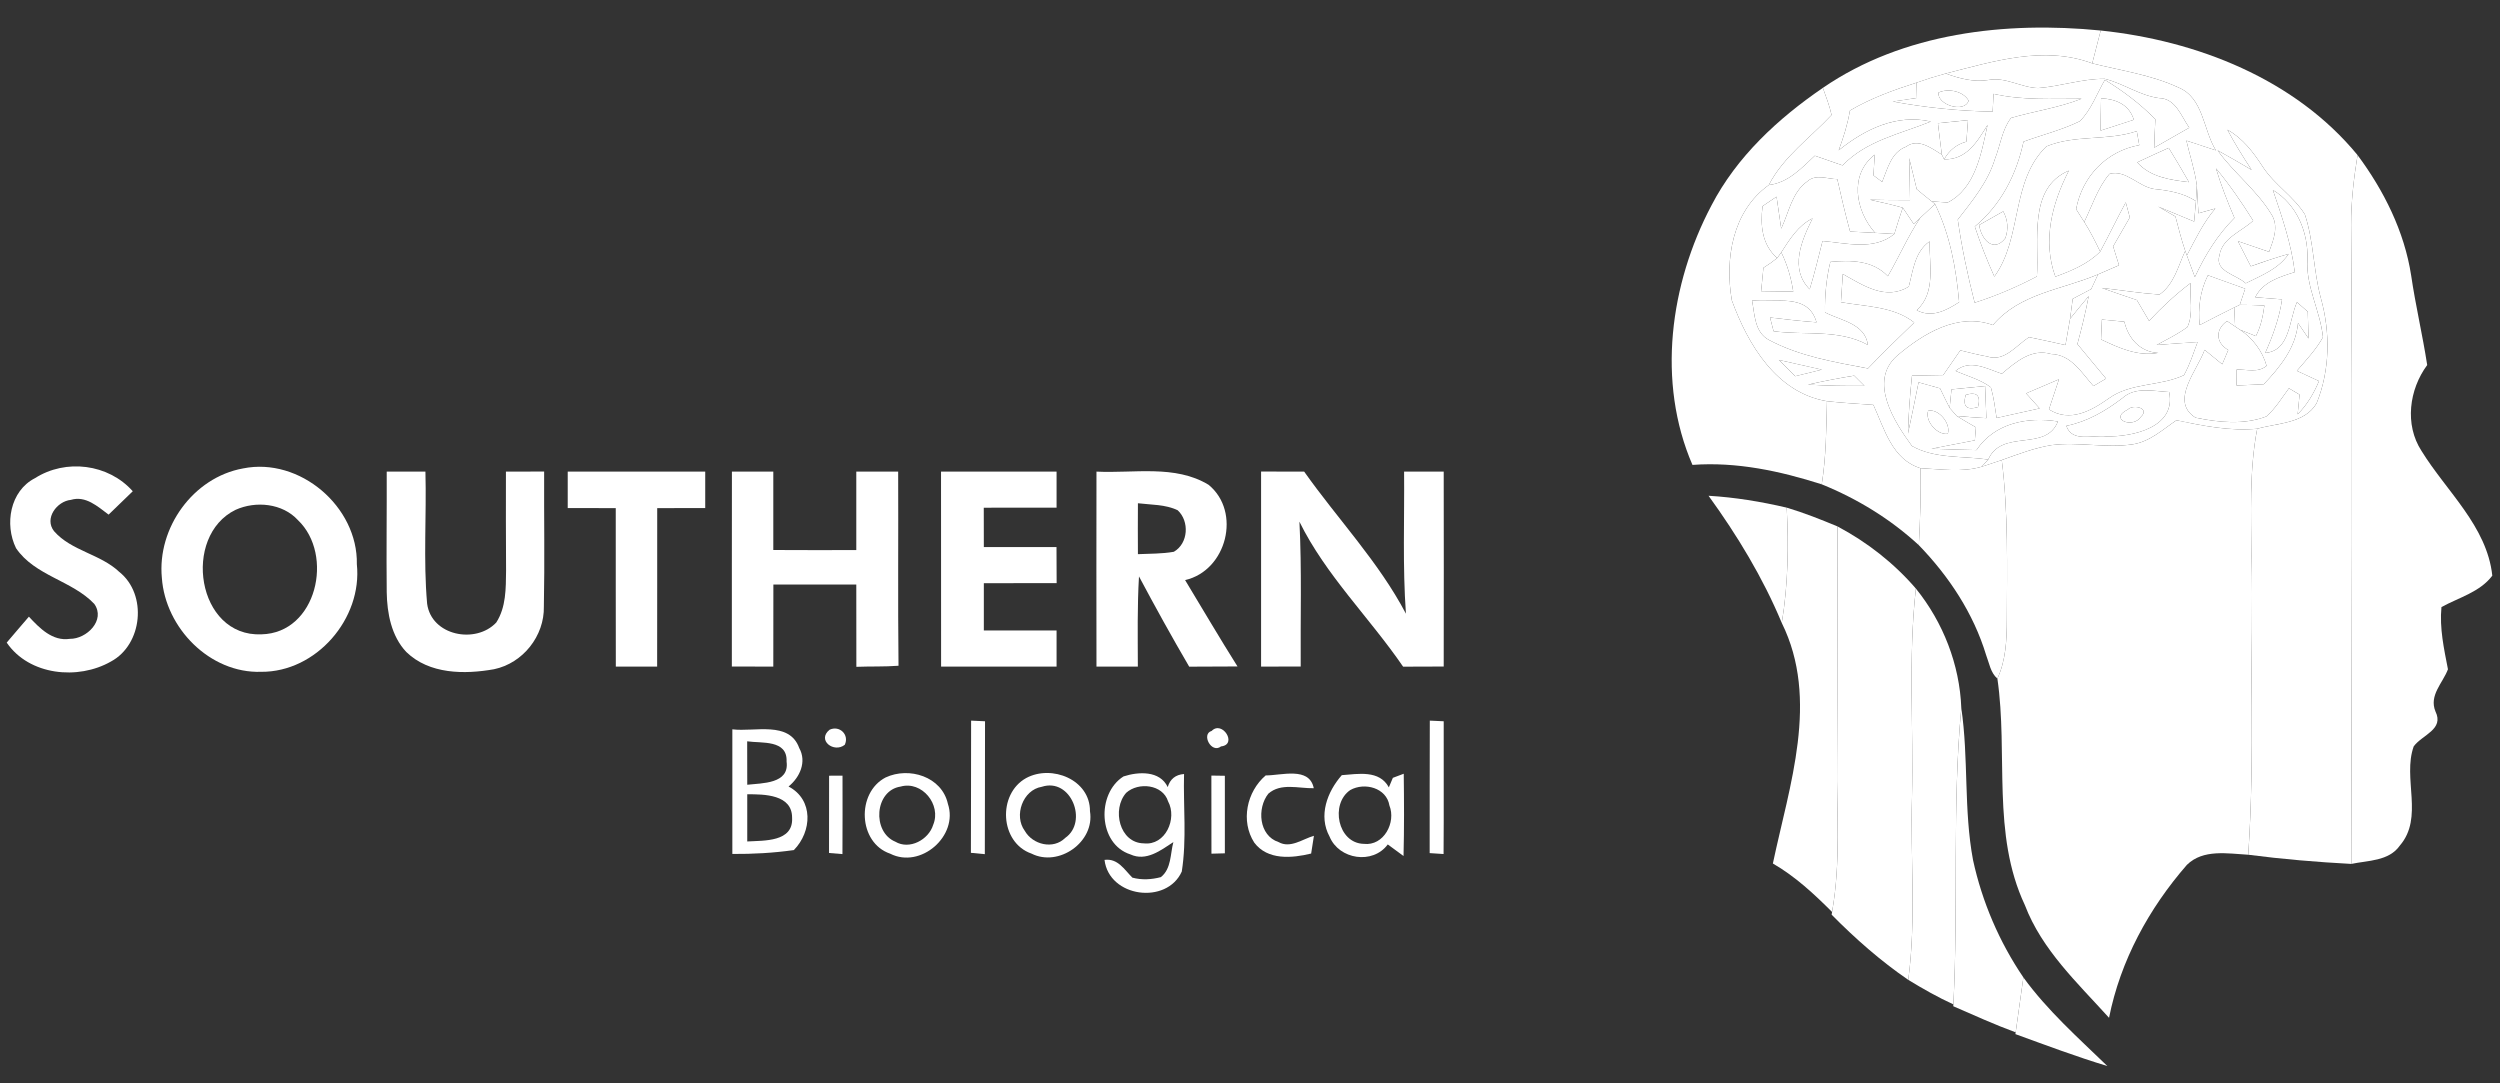
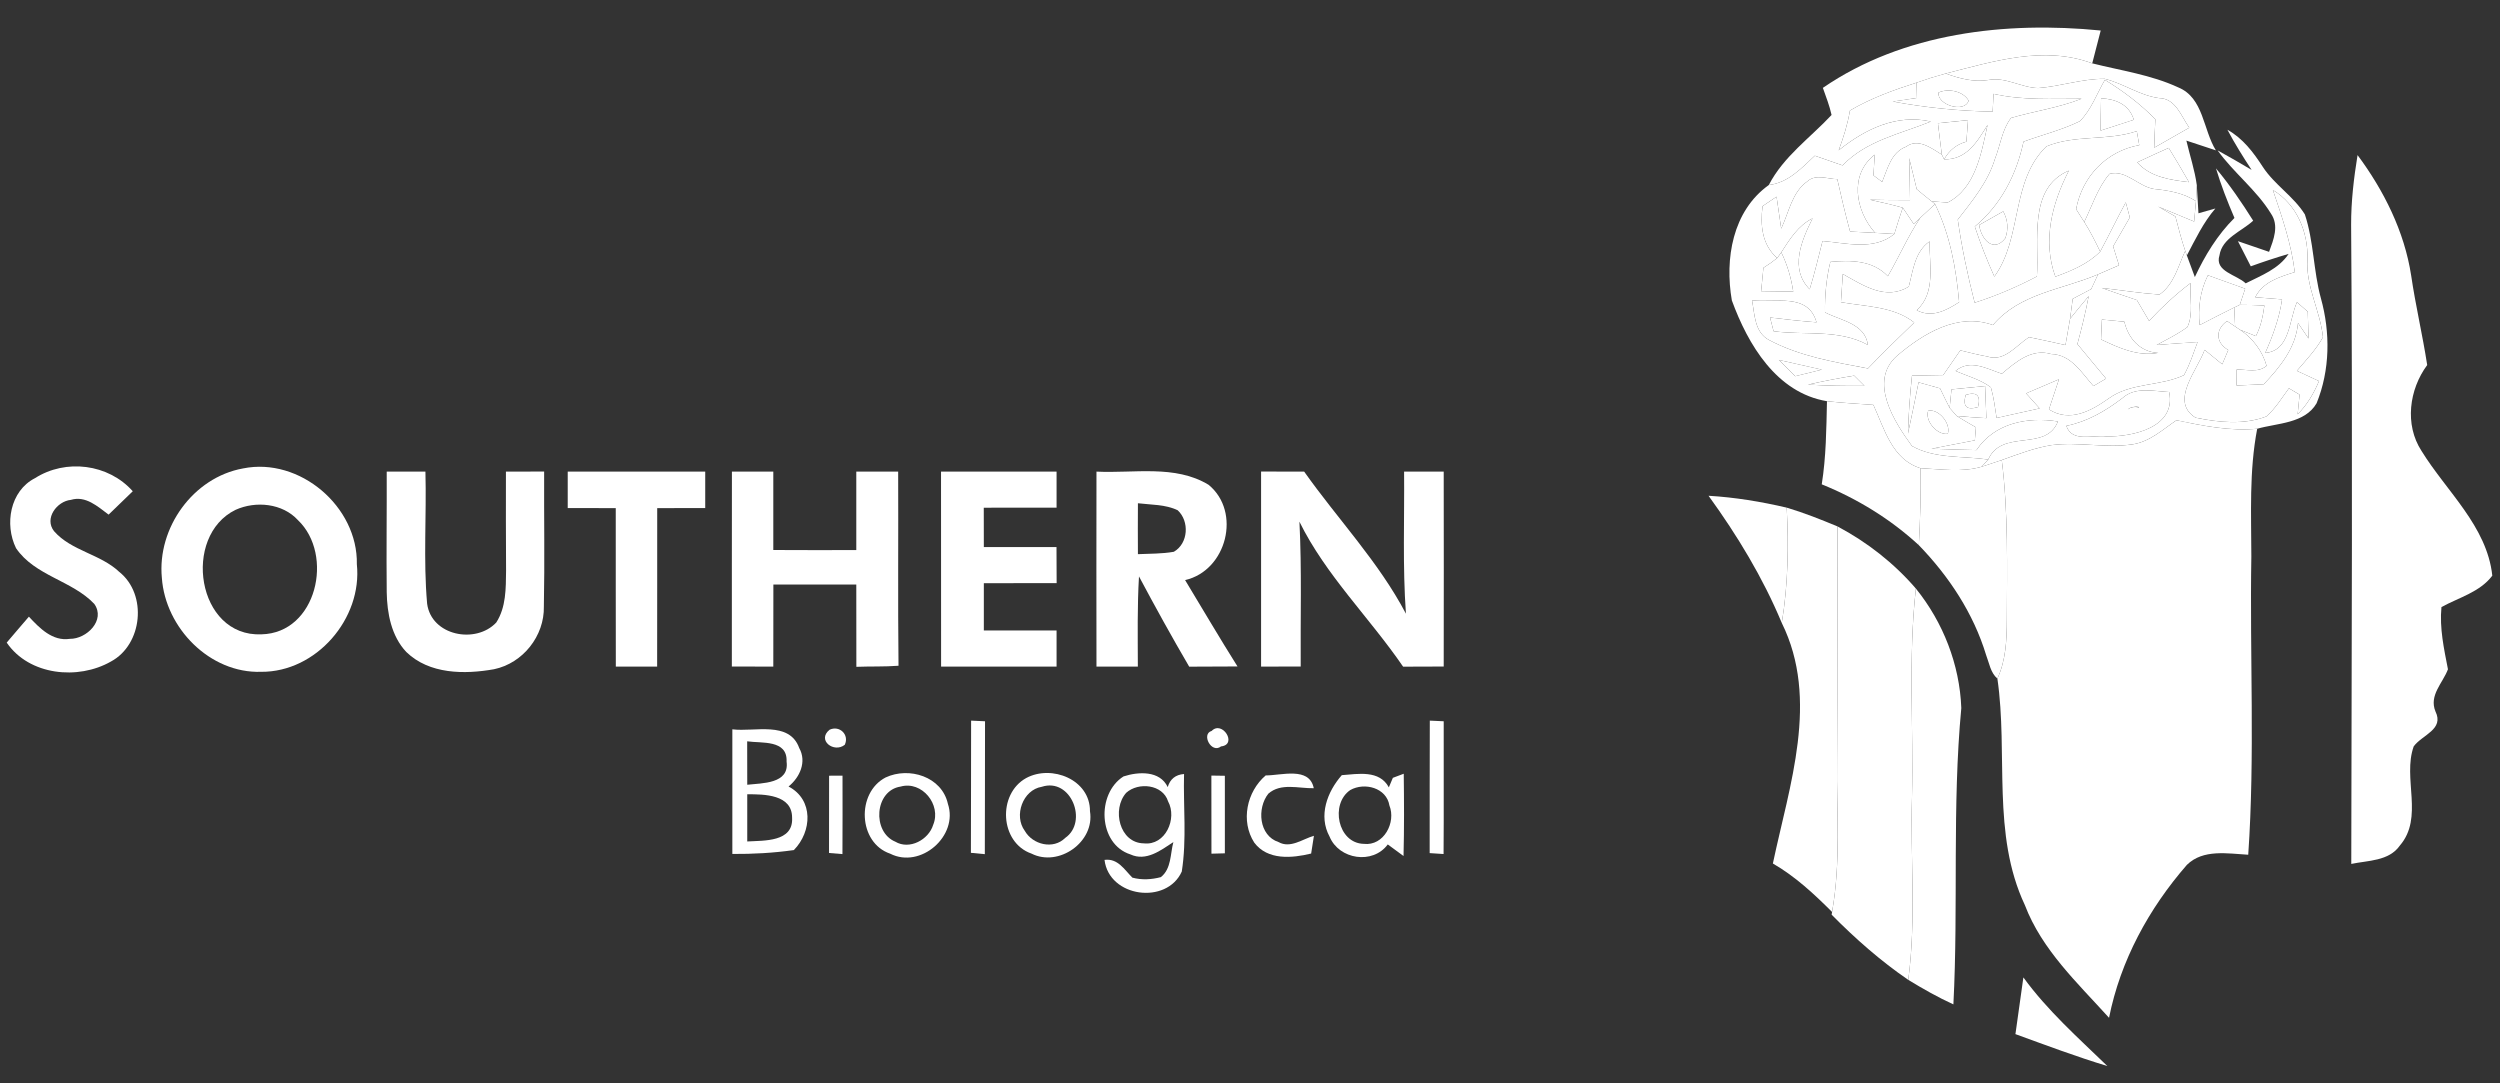
<svg xmlns="http://www.w3.org/2000/svg" width="180" height="78" viewBox="0 0 180 78" fill="none">
  <rect x="0" y="0" width="180" height="78" fill="#333333" stroke="none" />
  <path d="M131.247 6.326C137.034 2.355 144.417 1.521 151.251 2.197C151.042 2.985 150.839 3.773 150.641 4.561C147.147 3.26 143.522 4.424 140.09 5.294C139.383 5.487 138.686 5.705 137.995 5.95C136.342 6.478 134.7 7.073 133.195 7.958C133.032 8.944 132.732 9.89 132.386 10.821C134.268 9.311 136.541 8.187 139.022 8.751C136.82 9.641 134.369 10.124 132.666 11.909C132 11.68 131.334 11.446 130.668 11.212C129.707 12.112 128.741 13.16 127.353 13.322C128.42 11.258 130.332 9.931 131.873 8.278C131.725 7.607 131.471 6.967 131.247 6.326Z" fill="white" />
-   <path d="M151.251 2.197C158.166 2.924 165.229 5.675 169.744 11.166C169.475 12.829 169.276 14.502 169.281 16.185C169.398 31.526 169.312 46.867 169.292 62.202C166.815 62.07 164.339 61.861 161.873 61.541C162.366 54.397 161.975 47.227 162.097 40.073C162.092 37.002 161.934 33.906 162.519 30.87C163.968 30.458 165.946 30.499 166.795 29.034C167.766 26.65 167.792 23.945 167.105 21.478C166.561 19.495 166.597 17.39 165.951 15.438C165.137 14.131 163.759 13.302 162.92 12.011C162.244 10.968 161.486 9.961 160.373 9.341C160.902 10.338 161.497 11.294 162.117 12.234C161.308 11.746 160.485 11.284 159.666 10.826C160.825 12.443 162.463 13.673 163.505 15.372C164.11 16.251 163.698 17.248 163.373 18.133C162.625 17.878 161.878 17.619 161.131 17.365C161.436 17.97 161.746 18.57 162.056 19.175C162.956 18.85 163.861 18.55 164.781 18.28C164.059 19.373 162.803 19.836 161.69 20.4C161.039 19.775 159.427 19.551 159.803 18.382C159.992 17.136 161.395 16.663 162.229 15.89C161.41 14.584 160.536 13.307 159.549 12.122C159.915 13.338 160.378 14.522 160.881 15.692C159.656 16.912 158.756 18.392 158.029 19.948C157.881 19.561 157.597 18.784 157.454 18.392C158.069 17.227 158.639 16.017 159.508 15.011C159.203 15.097 158.593 15.27 158.288 15.356C158.258 14.853 158.202 13.841 158.171 13.338C158.024 12.245 157.668 11.197 157.419 10.124C158.125 10.353 158.837 10.587 159.544 10.826C158.619 9.346 158.664 7.043 156.839 6.295C154.881 5.385 152.715 5.085 150.641 4.561C150.839 3.773 151.042 2.985 151.251 2.197Z" fill="white" />
  <path d="M140.09 5.294C143.522 4.424 147.147 3.26 150.641 4.561C152.715 5.085 154.881 5.385 156.839 6.295C158.664 7.043 158.619 9.346 159.544 10.826C158.837 10.587 158.125 10.353 157.419 10.124C157.668 11.197 158.024 12.245 158.171 13.338C158.156 13.622 158.125 14.197 158.11 14.482C157.205 13.892 156.147 13.714 155.095 13.607C153.971 13.439 153.051 12.194 151.886 12.519C151.032 13.521 150.636 14.812 150.066 15.982C149.919 15.753 149.629 15.29 149.481 15.061C149.914 12.707 151.663 10.877 154.027 10.45C153.966 10.114 153.905 9.778 153.849 9.443C151.734 10.16 149.395 9.682 147.341 10.541C144.758 13.038 145.627 17.111 143.593 19.917C143.064 18.738 142.592 17.538 142.185 16.312C144.066 14.756 145.19 12.565 145.693 10.2C147.041 9.707 148.454 9.361 149.751 8.726C150.569 7.902 150.971 6.748 151.551 5.751C152.868 6.55 154.103 7.485 155.186 8.589C155.151 9.27 155.12 9.951 155.105 10.633C155.944 10.149 156.788 9.666 157.627 9.194C157.037 8.36 156.656 7.083 155.451 7.063C154.047 6.875 152.883 6.005 151.536 5.675C149.914 5.665 148.358 6.219 146.746 6.341C145.515 6.311 144.386 5.507 143.125 5.766C142.083 5.924 141.061 5.644 140.09 5.294ZM151.276 7.078C151.266 7.856 151.241 8.629 151.241 9.402C152.034 9.143 152.837 8.878 153.636 8.624C153.3 7.521 152.334 7.129 151.276 7.078ZM153.88 11.69C154.825 12.758 156.264 12.956 157.607 13.114C157.134 12.285 156.646 11.461 156.147 10.648C155.385 10.983 154.632 11.334 153.88 11.69ZM142.5 16.2C142.637 17.217 143.532 18.25 144.386 17.146C144.62 16.49 144.569 15.85 144.234 15.219C143.802 15.463 142.932 15.956 142.5 16.2Z" fill="white" />
  <path d="M137.995 5.95C138.686 5.705 139.383 5.487 140.09 5.294C141.061 5.644 142.083 5.924 143.125 5.766C144.386 5.507 145.515 6.311 146.746 6.341C148.358 6.219 149.914 5.665 151.536 5.675C152.883 6.005 154.047 6.875 155.451 7.063C156.656 7.083 157.037 8.36 157.627 9.194C156.788 9.666 155.944 10.149 155.105 10.633C155.12 9.951 155.151 9.27 155.186 8.588C154.103 7.485 152.868 6.55 151.551 5.751C150.971 6.748 150.57 7.902 149.751 8.726C148.454 9.361 147.041 9.707 145.693 10.2C145.19 12.565 144.066 14.756 142.185 16.312C142.592 17.538 143.064 18.738 143.593 19.917C145.627 17.11 144.758 13.038 147.341 10.541C149.395 9.682 151.734 10.16 153.849 9.443C153.905 9.778 153.966 10.114 154.027 10.45C151.663 10.877 149.914 12.707 149.481 15.061C149.629 15.29 149.919 15.753 150.066 15.982C150.503 16.663 150.859 17.39 151.215 18.117C150.325 19.012 149.151 19.495 147.986 19.922C147.046 17.329 147.742 14.649 148.958 12.285C146.003 13.546 146.832 17.314 146.659 19.902C145.22 20.66 143.725 21.3 142.175 21.794C141.671 19.821 141.249 17.828 140.959 15.814C142.002 14.466 143.131 13.109 143.634 11.446C144.025 10.47 144.142 9.341 144.793 8.492C146.476 7.999 148.231 7.76 149.873 7.109C147.758 7.104 145.617 7.236 143.537 6.758C143.512 7.185 143.492 7.612 143.471 8.039C141.056 7.994 138.656 7.75 136.281 7.312C136.861 7.221 137.441 7.139 138.02 7.053C138.015 6.778 138.005 6.224 137.995 5.95ZM139.571 6.666C139.464 7.541 141.427 8.172 141.742 7.251C141.356 6.555 140.258 6.341 139.571 6.666Z" fill="white" />
-   <path d="M123.219 14.802C125.044 11.278 128.014 8.538 131.247 6.326C131.471 6.966 131.725 7.607 131.873 8.278C130.332 9.931 128.42 11.258 127.353 13.322C124.734 15.194 124.175 18.651 124.693 21.631C125.853 24.804 127.907 28.282 131.542 28.887C131.497 30.885 131.481 32.894 131.166 34.872C128.156 33.911 125.034 33.239 121.856 33.473C119.273 27.499 120.239 20.446 123.219 14.802Z" fill="white" />
  <path d="M133.195 7.958C134.7 7.073 136.342 6.478 137.995 5.95C138.005 6.224 138.015 6.778 138.02 7.053C137.441 7.139 136.861 7.221 136.281 7.312C138.656 7.75 141.056 7.994 143.471 8.039C143.492 7.612 143.512 7.185 143.537 6.758C145.617 7.236 147.758 7.104 149.873 7.109C148.231 7.76 146.476 7.999 144.793 8.492C144.142 9.341 144.025 10.47 143.634 11.446C143.131 13.109 142.002 14.466 140.959 15.814C141.249 17.828 141.671 19.821 142.175 21.794C143.725 21.3 145.22 20.66 146.659 19.902C146.832 17.314 146.003 13.546 148.958 12.285C147.742 14.65 147.046 17.329 147.986 19.922C149.151 19.495 150.325 19.012 151.215 18.117C151.841 16.943 152.425 15.743 153.056 14.568C153.127 14.843 153.275 15.387 153.346 15.656C152.944 16.353 152.542 17.044 152.146 17.741C152.283 18.194 152.425 18.646 152.568 19.099C152.059 19.317 151.561 19.541 151.058 19.755C148.469 20.863 145.419 21.112 143.492 23.405C140.959 22.48 138.458 24.026 136.581 25.622C134.507 27.458 136.393 30.377 137.659 32.111C139.307 33.046 141.331 32.817 143.151 33.087L142.678 33.605C141.249 34.023 139.739 33.778 138.28 33.712C136.231 33.087 135.676 30.875 134.883 29.151C133.769 29.075 132.651 29.009 131.542 28.887C127.907 28.282 125.853 24.804 124.693 21.631C124.175 18.651 124.734 15.194 127.353 13.322C128.741 13.16 129.707 12.112 130.668 11.212C131.334 11.446 132 11.68 132.666 11.909C134.369 10.124 136.82 9.641 139.022 8.751C136.541 8.187 134.268 9.311 132.386 10.821C132.732 9.89 133.032 8.944 133.195 7.958ZM139.531 8.873C139.632 9.626 139.708 10.378 139.81 11.131C139.073 10.673 138.092 9.921 137.242 10.561C136.159 10.968 135.905 12.153 135.514 13.099C135.361 12.982 135.046 12.743 134.888 12.626C134.919 12.128 134.949 11.634 134.98 11.136C133.124 12.585 133.592 15.173 135.005 16.765C134.553 16.739 133.658 16.699 133.205 16.673C132.869 15.422 132.564 14.166 132.285 12.9C131.568 12.89 130.739 12.509 130.129 13.058C129.015 13.846 128.802 15.3 128.247 16.46C128.136 15.692 128.024 14.924 127.912 14.162C127.576 14.39 127.241 14.619 126.905 14.843C126.732 16.195 126.854 17.624 127.958 18.58C127.642 18.834 127.312 19.068 126.966 19.282C126.905 19.846 126.854 20.405 126.803 20.965C127.378 20.975 128.532 20.985 129.112 20.995C128.969 20.014 128.685 19.063 128.253 18.168C128.858 17.233 129.458 16.241 130.505 15.723C129.707 17.324 128.832 19.353 130.297 20.828C130.653 19.683 130.927 18.514 131.222 17.355C132.946 17.497 134.914 18.061 136.393 16.846C136.586 16.216 136.785 15.58 136.998 14.955C137.197 15.245 137.588 15.829 137.786 16.124L138.264 15.677C137.369 17.014 136.729 18.499 135.925 19.887C134.822 18.728 133.261 18.728 131.786 18.855C131.497 20.044 131.38 21.27 131.4 22.49C132.539 23.085 134.288 23.294 134.486 24.834C132.381 23.68 129.971 24.158 127.698 23.848C127.632 23.604 127.505 23.105 127.444 22.861C128.558 22.994 129.671 23.121 130.79 23.207C130.185 21.056 127.81 21.824 126.147 21.621C126.336 22.628 126.325 23.939 127.378 24.483C129.575 25.653 132.071 26.07 134.492 26.528C135.575 25.399 136.698 24.305 137.827 23.223C136.327 22.048 134.339 22.078 132.549 21.758C132.59 21.082 132.636 20.405 132.681 19.729C134.141 20.543 135.778 21.661 137.431 20.639C137.741 19.48 137.858 18.133 138.931 17.38C138.9 19.053 139.403 21.067 138.005 22.338C139.093 22.907 140.12 22.363 141.056 21.758C140.847 19.323 140.4 16.902 139.322 14.695L139.078 14.497C139.363 14.523 139.942 14.563 140.227 14.584C142.251 13.556 142.658 11.004 143.105 8.995C142.373 10.185 141.6 11.517 139.978 11.472C140.344 10.816 140.878 10.394 141.58 10.2C141.615 9.687 141.656 9.168 141.697 8.65C140.975 8.726 140.253 8.797 139.531 8.873ZM128.08 25.917C128.466 26.309 128.863 26.7 129.254 27.087C129.895 26.929 130.531 26.772 131.171 26.614C130.139 26.38 129.112 26.146 128.08 25.917ZM130.175 27.692C131.527 27.773 132.885 27.794 134.242 27.784C134.059 27.6 133.688 27.229 133.5 27.046C132.386 27.229 131.278 27.443 130.175 27.692Z" fill="white" />
  <path d="M139.571 6.667C140.258 6.341 141.356 6.555 141.742 7.251C141.427 8.172 139.464 7.541 139.571 6.667Z" fill="white" />
  <path d="M151.276 7.078C152.334 7.129 153.3 7.521 153.636 8.624C152.837 8.878 152.034 9.143 151.241 9.402C151.241 8.629 151.266 7.856 151.276 7.078Z" fill="white" />
  <path d="M137.461 11.385C137.639 12.133 137.817 12.875 138.005 13.622C138.356 13.917 138.712 14.212 139.078 14.497L139.322 14.695C139.058 14.939 138.529 15.433 138.264 15.677L137.786 16.124C137.588 15.829 137.197 15.245 136.998 14.955C136.215 14.731 135.422 14.558 134.629 14.38C135.59 14.405 136.556 14.411 137.522 14.411C137.512 13.399 137.486 12.392 137.461 11.385Z" fill="white" />
  <path d="M139.531 8.873C140.253 8.797 140.975 8.726 141.697 8.65C141.656 9.168 141.615 9.687 141.58 10.2C140.878 10.394 140.344 10.816 139.978 11.472L139.81 11.131C139.708 10.378 139.632 9.626 139.531 8.873Z" fill="white" />
  <path d="M139.978 11.472C141.6 11.517 142.373 10.185 143.105 8.995C142.658 11.004 142.251 13.556 140.227 14.584C139.942 14.563 139.363 14.523 139.078 14.497C138.712 14.212 138.356 13.917 138.005 13.623C137.817 12.875 137.639 12.133 137.461 11.385C137.486 12.392 137.512 13.399 137.522 14.411C136.556 14.411 135.59 14.405 134.629 14.38C135.422 14.558 136.215 14.731 136.998 14.955C136.785 15.58 136.586 16.216 136.393 16.846C136.047 16.826 135.351 16.785 135.005 16.765C133.592 15.173 133.124 12.585 134.98 11.136C134.949 11.634 134.919 12.128 134.888 12.626C135.046 12.743 135.361 12.982 135.514 13.099C135.905 12.153 136.159 10.968 137.242 10.562C138.092 9.921 139.073 10.673 139.81 11.131L139.978 11.472Z" fill="white" />
  <path d="M160.373 9.341C161.486 9.961 162.244 10.968 162.92 12.011C163.759 13.302 165.137 14.131 165.951 15.438C166.597 17.39 166.561 19.495 167.105 21.478C167.792 23.945 167.766 26.649 166.795 29.034C165.946 30.499 163.968 30.458 162.519 30.87C160.556 31.058 158.614 30.656 156.702 30.26C155.72 30.926 154.79 31.795 153.575 31.988C151.622 32.288 149.649 31.795 147.697 32.05C146.466 32.253 145.297 32.706 144.127 33.122C143.766 33.245 143.039 33.483 142.678 33.605L143.151 33.087C144.147 30.845 147.31 32.558 148.169 30.346C145.978 29.995 143.608 30.458 142.307 32.406C141.224 32.38 140.146 32.355 139.068 32.309C140.11 32.111 141.147 31.902 142.19 31.704C142.21 31.47 142.251 31.002 142.266 30.768C141.798 30.504 141.336 30.229 140.883 29.95C141.59 30.016 142.302 30.067 143.019 30.107C142.988 29.334 142.958 28.561 142.927 27.794C142.119 27.875 141.315 27.956 140.507 28.038C140.476 28.368 140.41 29.034 140.375 29.37C140.136 28.902 139.907 28.434 139.683 27.961C139.297 27.855 138.524 27.636 138.137 27.529C137.888 28.76 137.644 29.985 137.375 31.211C137.41 29.817 137.517 28.429 137.664 27.046C138.412 27.031 139.159 27.021 139.912 27.006C140.319 26.411 140.731 25.821 141.142 25.226C141.788 25.383 142.429 25.551 143.09 25.668C144.315 26.08 145.175 24.865 146.09 24.275C146.964 24.458 147.839 24.646 148.714 24.845C148.82 24.214 148.932 23.583 149.044 22.953C149.486 22.404 149.934 21.86 150.386 21.321C150.163 22.485 149.883 23.634 149.573 24.773C150.254 25.607 150.951 26.426 151.637 27.26C151.408 27.392 150.956 27.661 150.727 27.794C149.878 26.843 149.12 25.526 147.681 25.49C146.268 25.068 145.129 26.07 144.132 26.909C143.044 26.548 141.844 25.831 140.802 26.706C141.651 27.082 142.592 27.321 143.344 27.89C143.553 28.607 143.639 29.355 143.756 30.092C144.788 29.858 145.82 29.629 146.853 29.405C146.527 29.044 146.202 28.683 145.881 28.322C146.669 27.987 147.458 27.651 148.246 27.311C148.002 28.033 147.763 28.755 147.524 29.477C149.029 30.438 150.564 29.583 151.836 28.683C153.427 27.534 155.537 27.824 157.246 27.011C157.663 26.258 157.927 25.429 158.227 24.626C157.246 24.687 156.264 24.763 155.283 24.839C156.031 24.433 156.803 24.056 157.495 23.548C157.947 22.577 157.642 21.417 157.724 20.38C156.646 21.194 155.654 22.114 154.734 23.105C154.439 22.602 154.144 22.104 153.854 21.605C153.005 21.321 152.166 21.031 151.327 20.731C152.71 20.889 154.088 21.112 155.481 21.209C156.529 20.482 156.829 19.16 157.337 18.061L157.454 18.392C157.597 18.783 157.881 19.561 158.029 19.948C158.756 18.392 159.656 16.912 160.881 15.692C160.378 14.522 159.915 13.338 159.549 12.122C160.536 13.307 161.41 14.583 162.229 15.89C161.395 16.663 159.992 17.136 159.803 18.382C159.427 19.551 161.039 19.775 161.69 20.4C162.803 19.836 164.059 19.373 164.781 18.28C163.861 18.549 162.956 18.849 162.056 19.175C161.746 18.57 161.436 17.97 161.131 17.365C161.878 17.619 162.625 17.878 163.373 18.133C163.698 17.248 164.11 16.251 163.505 15.372C162.463 13.673 160.825 12.443 159.666 10.826C160.485 11.283 161.308 11.746 162.117 12.234C161.497 11.294 160.902 10.338 160.373 9.341ZM163.647 13.678C164.303 15.611 164.975 17.553 165.224 19.592C164.125 19.943 162.936 20.288 162.376 21.402C162.859 21.443 163.825 21.519 164.308 21.555C164.115 22.902 163.647 24.173 163.098 25.409C164.893 25.261 164.807 23.039 165.381 21.758C165.575 21.931 165.966 22.267 166.159 22.439C166.175 23.08 166.195 23.726 166.215 24.372C165.961 24 165.707 23.629 165.458 23.258C165.3 25.048 164.166 26.421 162.992 27.666C162.336 27.697 161.685 27.722 161.034 27.758C161.034 27.468 161.039 26.889 161.039 26.604C161.761 26.594 162.58 26.863 163.195 26.339C162.89 25.272 162.203 24.351 161.278 23.741C161.568 23.853 162.137 24.082 162.422 24.199C162.783 23.512 162.931 22.76 163.037 21.997C162.442 21.966 161.853 21.951 161.263 21.951C161.359 21.661 161.558 21.082 161.654 20.787C160.759 20.466 159.859 20.141 158.97 19.821C158.41 20.939 158.247 22.17 158.375 23.405C159.203 22.983 160.027 22.546 160.866 22.139C160.881 22.485 160.912 23.166 160.927 23.507L160.347 23.116C159.488 23.726 159.524 24.672 160.434 25.2C160.286 25.546 160.144 25.887 160.002 26.227C159.58 25.882 159.153 25.536 158.731 25.19C158.227 26.645 156.183 28.887 158.08 30.072C159.732 30.417 161.563 30.605 163.175 29.985C163.836 29.411 164.288 28.653 164.802 27.956C164.995 28.068 165.381 28.297 165.569 28.414C165.539 28.765 165.468 29.472 165.432 29.828C166.114 29.146 166.597 28.317 166.968 27.438C166.434 27.194 165.9 26.95 165.376 26.7C166.037 25.922 166.754 25.18 167.253 24.28C167.064 22.368 165.997 20.624 166.139 18.651C166.185 16.694 165.371 14.721 163.647 13.678ZM152.807 28.668C151.602 29.588 150.285 30.361 148.775 30.661C149.192 31.877 150.661 31.297 151.653 31.424C153.559 31.455 156.707 30.773 156.178 28.226C155.044 28.17 153.747 27.819 152.807 28.668Z" fill="white" />
  <path d="M153.88 11.69C154.632 11.334 155.385 10.983 156.147 10.648C156.646 11.461 157.134 12.285 157.607 13.114C156.264 12.956 154.825 12.758 153.88 11.69Z" fill="white" />
  <path d="M169.281 16.185C169.276 14.502 169.475 12.829 169.744 11.166C171.641 13.719 173.115 16.663 173.603 19.831C173.919 21.992 174.427 24.122 174.758 26.284C173.456 28.043 173.12 30.575 174.346 32.461C176.136 35.37 179.064 37.887 179.446 41.446C178.561 42.631 177.031 43.022 175.785 43.709C175.637 45.229 175.968 46.714 176.253 48.188C175.876 49.19 174.875 50.06 175.353 51.224C175.993 52.531 174.402 52.897 173.786 53.741C172.968 56.044 174.534 58.851 172.79 60.88C172.002 62.009 170.497 61.948 169.292 62.202C169.312 46.867 169.398 31.526 169.281 16.185Z" fill="white" />
  <path d="M151.886 12.519C153.051 12.194 153.971 13.439 155.095 13.607C156.147 13.714 157.205 13.892 158.11 14.482C158.08 14.848 158.014 15.585 157.978 15.951C157.114 15.59 156.254 15.229 155.385 14.873C155.7 15.051 156.32 15.412 156.631 15.59C156.854 16.419 157.058 17.253 157.337 18.061C156.829 19.16 156.529 20.482 155.481 21.209C154.088 21.112 152.71 20.889 151.327 20.731C152.166 21.031 153.005 21.321 153.854 21.605C154.144 22.104 154.439 22.602 154.734 23.105C155.654 22.114 156.646 21.194 157.724 20.38C157.642 21.417 157.947 22.577 157.495 23.548C156.803 24.056 156.031 24.433 155.283 24.839C156.264 24.763 157.246 24.687 158.227 24.626C157.927 25.429 157.663 26.258 157.246 27.011C155.537 27.824 153.427 27.534 151.836 28.683C150.564 29.584 149.029 30.438 147.524 29.477C147.763 28.755 148.002 28.033 148.246 27.311C147.458 27.651 146.669 27.987 145.881 28.322C146.202 28.683 146.527 29.044 146.853 29.405C145.82 29.629 144.788 29.858 143.756 30.092C143.639 29.355 143.553 28.607 143.344 27.89C142.592 27.321 141.651 27.082 140.802 26.706C141.844 25.831 143.044 26.548 144.132 26.909C145.129 26.07 146.268 25.068 147.681 25.49C149.12 25.526 149.878 26.843 150.727 27.794C150.956 27.661 151.408 27.392 151.637 27.26C150.951 26.426 150.254 25.607 149.573 24.773C149.883 23.634 150.163 22.485 150.386 21.321C149.934 21.86 149.486 22.404 149.044 22.953C149.095 22.592 149.186 21.875 149.237 21.514C149.68 21.28 150.122 21.046 150.569 20.812C150.692 20.548 150.936 20.019 151.058 19.755C151.561 19.541 152.059 19.317 152.568 19.099C152.425 18.646 152.283 18.194 152.146 17.741C152.542 17.044 152.944 16.353 153.346 15.656C153.275 15.387 153.127 14.843 153.056 14.568C152.425 15.743 151.841 16.943 151.215 18.117C150.859 17.39 150.503 16.663 150.066 15.982C150.636 14.812 151.032 13.521 151.886 12.519ZM151.337 23.009C151.317 23.487 151.297 23.96 151.276 24.438C152.558 25.053 153.931 25.673 155.385 25.409C154.073 25.338 153.229 24.351 152.954 23.161C152.415 23.111 151.876 23.06 151.337 23.009Z" fill="white" />
  <path d="M130.129 13.058C130.739 12.509 131.568 12.89 132.285 12.9C132.564 14.166 132.869 15.422 133.205 16.673C133.658 16.699 134.553 16.739 135.005 16.765C135.351 16.785 136.047 16.826 136.393 16.846C134.914 18.061 132.946 17.497 131.222 17.355C130.927 18.514 130.653 19.683 130.297 20.828C128.832 19.353 129.707 17.324 130.505 15.723C129.458 16.241 128.858 17.233 128.253 18.168L127.958 18.58C126.854 17.624 126.732 16.195 126.905 14.843C127.241 14.619 127.576 14.39 127.912 14.161C128.024 14.924 128.136 15.692 128.247 16.46C128.802 15.3 129.015 13.846 130.129 13.058Z" fill="white" />
  <path d="M158.11 14.482C158.125 14.197 158.156 13.622 158.171 13.338C158.202 13.841 158.258 14.853 158.288 15.356C158.593 15.27 159.203 15.097 159.508 15.011C158.639 16.017 158.069 17.227 157.454 18.392L157.337 18.061C157.058 17.253 156.854 16.419 156.631 15.59C156.32 15.412 155.7 15.051 155.385 14.873C156.254 15.229 157.114 15.59 157.978 15.951C158.014 15.585 158.08 14.848 158.11 14.482Z" fill="white" />
  <path d="M163.647 13.678C165.371 14.721 166.185 16.694 166.139 18.651C165.997 20.624 167.064 22.368 167.253 24.28C166.754 25.18 166.037 25.922 165.376 26.7C165.9 26.95 166.434 27.194 166.968 27.438C166.597 28.317 166.114 29.146 165.432 29.828C165.468 29.472 165.539 28.765 165.569 28.414C165.381 28.297 164.995 28.068 164.802 27.956C164.288 28.653 163.836 29.41 163.175 29.985C161.563 30.605 159.732 30.417 158.08 30.072C156.183 28.887 158.227 26.644 158.731 25.19C159.153 25.536 159.58 25.882 160.002 26.227C160.144 25.887 160.286 25.546 160.434 25.2C159.524 24.672 159.488 23.726 160.347 23.116L160.927 23.507C161.014 23.568 161.192 23.68 161.278 23.741C162.203 24.351 162.89 25.272 163.195 26.339C162.58 26.863 161.761 26.594 161.039 26.604C161.039 26.889 161.034 27.468 161.034 27.758C161.685 27.722 162.336 27.697 162.992 27.666C164.166 26.421 165.3 25.048 165.458 23.258C165.707 23.629 165.961 24 166.215 24.372C166.195 23.726 166.175 23.08 166.159 22.439C165.966 22.267 165.575 21.931 165.381 21.758C164.807 23.039 164.893 25.261 163.098 25.409C163.647 24.173 164.115 22.902 164.308 21.555C163.825 21.519 162.859 21.443 162.376 21.402C162.936 20.288 164.125 19.943 165.224 19.592C164.975 17.553 164.303 15.611 163.647 13.678Z" fill="white" />
  <path d="M138.264 15.677C138.529 15.433 139.058 14.939 139.322 14.695C140.4 16.902 140.847 19.322 141.056 21.758C140.12 22.363 139.093 22.907 138.005 22.338C139.403 21.067 138.9 19.053 138.931 17.38C137.858 18.133 137.741 19.48 137.431 20.639C135.778 21.661 134.141 20.543 132.681 19.729C132.636 20.405 132.59 21.082 132.549 21.758C134.339 22.078 136.327 22.048 137.827 23.222C136.698 24.305 135.575 25.399 134.492 26.527C132.071 26.07 129.575 25.653 127.378 24.483C126.325 23.939 126.336 22.628 126.147 21.621C127.81 21.824 130.185 21.056 130.79 23.207C129.671 23.121 128.558 22.994 127.444 22.861C127.505 23.105 127.632 23.604 127.698 23.848C129.971 24.158 132.381 23.68 134.486 24.834C134.288 23.294 132.539 23.085 131.4 22.49C131.38 21.27 131.497 20.044 131.786 18.855C133.261 18.727 134.822 18.727 135.925 19.887C136.729 18.499 137.369 17.014 138.264 15.677Z" fill="white" />
  <path d="M142.5 16.2C142.932 15.956 143.802 15.463 144.234 15.219C144.569 15.85 144.62 16.49 144.386 17.146C143.532 18.25 142.637 17.217 142.5 16.2Z" fill="white" />
  <path d="M127.958 18.58L128.253 18.168C128.685 19.063 128.969 20.014 129.112 20.995C128.532 20.985 127.378 20.975 126.803 20.965C126.854 20.405 126.905 19.846 126.966 19.282C127.312 19.068 127.642 18.834 127.958 18.58Z" fill="white" />
  <path d="M143.492 23.405C145.419 21.112 148.469 20.863 151.058 19.755C150.936 20.019 150.692 20.548 150.569 20.812C150.122 21.046 149.68 21.28 149.237 21.514C149.186 21.875 149.095 22.592 149.044 22.953C148.932 23.584 148.82 24.214 148.714 24.845C147.839 24.646 146.964 24.458 146.09 24.275C145.175 24.865 144.315 26.08 143.09 25.668C142.429 25.551 141.788 25.384 141.142 25.226C140.73 25.821 140.319 26.411 139.912 27.006C139.159 27.021 138.412 27.031 137.664 27.046C137.517 28.429 137.41 29.817 137.375 31.211C137.644 29.985 137.888 28.76 138.137 27.529C138.524 27.636 139.297 27.855 139.683 27.961C139.907 28.434 140.136 28.902 140.375 29.37C140.502 29.512 140.756 29.802 140.883 29.95C141.336 30.229 141.798 30.504 142.266 30.768C142.251 31.002 142.21 31.47 142.19 31.704C141.147 31.902 140.11 32.111 139.068 32.309C140.146 32.355 141.224 32.38 142.307 32.406C143.608 30.458 145.978 29.995 148.169 30.346C147.31 32.558 144.147 30.845 143.151 33.087C141.331 32.817 139.307 33.046 137.659 32.111C136.393 30.377 134.507 27.458 136.581 25.622C138.458 24.026 140.959 22.48 143.492 23.405ZM138.829 29.573C138.575 30.311 139.485 31.348 140.242 31.231C140.476 30.504 139.597 29.416 138.829 29.573Z" fill="white" />
  <path d="M158.375 23.405C158.247 22.17 158.41 20.939 158.97 19.821C159.859 20.141 160.759 20.466 161.654 20.787C161.558 21.082 161.359 21.661 161.263 21.951C161.166 22.002 160.968 22.094 160.866 22.139C160.027 22.546 159.203 22.983 158.375 23.405Z" fill="white" />
  <path d="M160.866 22.139C160.968 22.094 161.166 22.002 161.263 21.951C161.853 21.951 162.442 21.966 163.037 21.997C162.931 22.76 162.783 23.512 162.422 24.199C162.137 24.082 161.568 23.853 161.278 23.741C161.192 23.68 161.014 23.568 160.927 23.507C160.912 23.166 160.881 22.485 160.866 22.139Z" fill="white" />
  <path d="M151.337 23.009C151.876 23.06 152.415 23.111 152.954 23.162C153.229 24.351 154.073 25.338 155.385 25.409C153.931 25.673 152.558 25.053 151.276 24.438C151.297 23.96 151.317 23.487 151.337 23.009Z" fill="white" />
  <path d="M128.08 25.917C129.112 26.146 130.139 26.38 131.171 26.614C130.531 26.772 129.895 26.929 129.254 27.087C128.863 26.7 128.466 26.309 128.08 25.917Z" fill="white" />
  <path d="M130.175 27.692C131.278 27.443 132.386 27.229 133.5 27.046C133.688 27.229 134.059 27.6 134.242 27.783C132.885 27.794 131.527 27.773 130.175 27.692Z" fill="white" />
  <path d="M140.507 28.038C141.315 27.956 142.119 27.875 142.927 27.794C142.958 28.561 142.988 29.334 143.019 30.107C142.302 30.067 141.59 30.016 140.883 29.95C140.756 29.802 140.502 29.512 140.375 29.37C140.41 29.034 140.476 28.368 140.507 28.038ZM141.529 28.434C141.3 29.268 141.595 29.558 142.414 29.309C142.632 28.48 142.337 28.185 141.529 28.434Z" fill="white" />
  <path d="M141.529 28.434C142.337 28.185 142.632 28.48 142.414 29.309C141.595 29.558 141.3 29.268 141.529 28.434Z" fill="white" />
-   <path d="M152.807 28.668C153.747 27.819 155.044 28.17 156.178 28.226C156.707 30.773 153.559 31.455 151.653 31.424C150.661 31.297 149.192 31.877 148.775 30.661C150.285 30.361 151.602 29.588 152.807 28.668ZM153.203 29.487C151.795 30.173 153.57 30.9 154.149 30.006C154.825 29.375 153.58 29.09 153.203 29.487Z" fill="white" />
+   <path d="M152.807 28.668C153.747 27.819 155.044 28.17 156.178 28.226C156.707 30.773 153.559 31.455 151.653 31.424C150.661 31.297 149.192 31.877 148.775 30.661C150.285 30.361 151.602 29.588 152.807 28.668ZM153.203 29.487C154.825 29.375 153.58 29.09 153.203 29.487Z" fill="white" />
  <path d="M131.542 28.887C132.651 29.009 133.769 29.075 134.883 29.151C135.676 30.875 136.231 33.087 138.28 33.712C138.31 35.558 138.254 37.409 138.158 39.255C136.119 37.373 133.734 35.914 131.166 34.872C131.481 32.894 131.497 30.885 131.542 28.887Z" fill="white" />
  <path d="M138.829 29.573C139.597 29.416 140.476 30.504 140.242 31.231C139.485 31.348 138.575 30.311 138.829 29.573Z" fill="white" />
  <path d="M153.203 29.487C153.58 29.09 154.825 29.375 154.149 30.005C153.569 30.9 151.795 30.173 153.203 29.487Z" fill="white" />
  <path d="M153.575 31.989C154.79 31.795 155.72 30.926 156.702 30.26C158.614 30.656 160.556 31.058 162.519 30.87C161.934 33.906 162.092 37.002 162.097 40.073C161.975 47.228 162.366 54.397 161.873 61.541C160.398 61.46 158.629 61.119 157.459 62.268C154.719 65.411 152.669 69.168 151.851 73.282C149.588 70.775 147.02 68.395 145.79 65.166C143.385 60.051 144.6 54.275 143.812 48.86C144.422 47.543 144.488 46.084 144.493 44.66C144.503 40.811 144.605 36.946 144.127 33.123C145.297 32.706 146.466 32.253 147.697 32.05C149.649 31.795 151.622 32.289 153.575 31.989Z" fill="white" />
  <path d="M2.517 34.429C4.734 33.016 7.8 33.392 9.559 35.37C8.985 35.934 8.405 36.494 7.82 37.053C7.037 36.473 6.173 35.67 5.105 35.99C4.098 36.092 3.168 37.328 3.89 38.243C5.136 39.672 7.231 39.885 8.593 41.182C10.622 42.799 10.266 46.409 7.988 47.629C5.624 48.982 2.1 48.636 0.483 46.267C1.007 45.641 1.551 45.026 2.08 44.4C2.853 45.229 3.778 46.185 5.029 45.997C6.234 46.012 7.622 44.655 6.788 43.48C5.186 41.792 2.512 41.467 1.154 39.468C0.315 37.76 0.717 35.349 2.517 34.429Z" fill="white" />
  <path d="M17.497 33.727C21.575 32.899 25.775 36.473 25.693 40.622C26.105 44.538 22.77 48.397 18.808 48.371C15.112 48.494 11.909 45.219 11.654 41.609C11.309 38.009 13.902 34.378 17.497 33.727ZM16.963 36.707C13.088 38.594 14.166 45.875 18.824 45.672C22.81 45.585 24.071 39.946 21.453 37.45C20.339 36.234 18.417 36.051 16.963 36.707Z" fill="white" />
  <path d="M27.844 33.956C28.77 33.951 29.7 33.951 30.631 33.956C30.717 37.124 30.473 40.307 30.753 43.465C31.058 45.773 34.251 46.394 35.73 44.822C36.442 43.719 36.422 42.361 36.437 41.1C36.427 38.721 36.417 36.336 36.427 33.956C37.347 33.951 38.263 33.951 39.178 33.951C39.163 37.195 39.224 40.434 39.158 43.673C39.203 45.789 37.648 47.751 35.573 48.184C33.442 48.565 30.91 48.55 29.253 46.943C28.175 45.799 27.869 44.156 27.844 42.636C27.814 39.743 27.854 36.85 27.844 33.956Z" fill="white" />
  <path d="M40.876 33.956C44.176 33.951 47.476 33.951 50.776 33.956C50.776 34.831 50.776 35.706 50.776 36.58C49.622 36.58 48.473 36.58 47.319 36.585C47.314 40.389 47.324 44.192 47.314 47.995C46.322 47.995 45.331 47.995 44.339 47.995C44.329 44.192 44.339 40.389 44.334 36.585C43.18 36.585 42.025 36.58 40.876 36.58C40.876 35.706 40.876 34.831 40.876 33.956Z" fill="white" />
  <path d="M52.698 33.956C53.69 33.951 54.681 33.951 55.678 33.956C55.678 35.838 55.678 37.719 55.678 39.6C57.671 39.611 59.659 39.611 61.653 39.605C61.653 37.719 61.653 35.838 61.653 33.956C62.659 33.956 63.661 33.951 64.668 33.956C64.688 38.614 64.642 43.272 64.693 47.934C63.702 48.011 62.669 47.97 61.658 48.011C61.653 46.038 61.653 44.06 61.653 42.087C59.659 42.082 57.671 42.082 55.683 42.087C55.678 44.055 55.678 46.028 55.678 47.995C54.681 47.995 53.69 47.99 52.693 47.99C52.698 43.312 52.688 38.634 52.698 33.956Z" fill="white" />
  <path d="M67.754 33.956C70.531 33.951 73.302 33.951 76.073 33.956C76.073 34.821 76.073 35.685 76.073 36.55C74.324 36.555 72.58 36.555 70.831 36.555C70.831 37.5 70.831 38.446 70.836 39.387C72.58 39.387 74.324 39.392 76.068 39.387C76.073 40.251 76.073 41.121 76.078 41.985C74.329 41.99 72.58 41.99 70.836 41.99C70.831 43.124 70.831 44.258 70.836 45.392C72.58 45.392 74.329 45.392 76.073 45.392C76.073 46.261 76.073 47.126 76.073 47.995C73.302 47.995 70.531 47.995 67.759 47.995C67.754 43.317 67.754 38.634 67.754 33.956Z" fill="white" />
  <path d="M78.946 33.956C81.62 34.094 84.61 33.438 87.02 34.907C89.395 36.855 88.327 41.08 85.327 41.767C86.583 43.841 87.808 45.936 89.1 47.985C87.941 47.995 86.781 47.995 85.622 48C84.371 45.86 83.171 43.688 82.007 41.502C81.88 43.663 81.92 45.829 81.925 47.995C80.929 47.995 79.937 47.995 78.946 47.995C78.936 43.317 78.941 38.639 78.946 33.956ZM81.93 36.234C81.92 37.455 81.925 38.675 81.93 39.9C82.79 39.86 83.664 39.88 84.519 39.727C85.561 39.127 85.653 37.531 84.793 36.738C83.903 36.31 82.886 36.351 81.93 36.234Z" fill="white" />
  <path d="M90.798 33.951C91.831 33.951 92.863 33.956 93.9 33.956C96.32 37.378 99.269 40.46 101.227 44.187C100.983 40.78 101.125 37.363 101.095 33.956C102.041 33.951 102.992 33.951 103.947 33.956C103.958 38.634 103.953 43.312 103.947 47.99C102.971 47.995 101.995 47.995 101.024 48C98.609 44.472 95.456 41.416 93.559 37.562C93.737 41.034 93.625 44.517 93.651 47.99C92.7 47.995 91.749 47.995 90.798 47.995C90.793 43.312 90.793 38.634 90.798 33.951Z" fill="white" />
  <path d="M138.28 33.712C139.739 33.778 141.249 34.022 142.678 33.605C143.039 33.483 143.766 33.245 144.127 33.122C144.605 36.946 144.503 40.811 144.493 44.66C144.488 46.084 144.422 47.543 143.812 48.86C143.314 48.433 143.222 47.731 142.998 47.156C142.088 44.161 140.324 41.492 138.158 39.255C138.254 37.409 138.31 35.558 138.28 33.712Z" fill="white" />
  <path d="M123.015 35.695C124.912 35.807 126.793 36.117 128.644 36.55C128.786 39.321 128.746 42.107 128.288 44.853C126.931 41.594 125.085 38.553 123.015 35.695Z" fill="white" />
  <path d="M128.644 36.55C129.89 36.921 131.1 37.404 132.3 37.902C132.28 43.551 132.305 49.2 132.27 54.85C132.224 58.455 132.554 62.085 131.908 65.66C130.607 64.358 129.249 63.097 127.647 62.172C128.832 56.548 131.019 50.375 128.288 44.853C128.746 42.107 128.786 39.321 128.644 36.55Z" fill="white" />
  <path d="M132.3 37.902C134.436 39.036 136.363 40.541 137.944 42.377C137.38 47.365 137.781 52.383 137.664 57.387C137.537 61.775 137.98 66.183 137.395 70.551C135.397 69.183 133.576 67.577 131.878 65.858L131.908 65.66C132.554 62.085 132.224 58.455 132.269 54.85C132.305 49.2 132.28 43.551 132.3 37.902Z" fill="white" />
  <path d="M137.944 42.377C139.907 44.807 141.097 47.853 141.214 50.98C140.547 58.068 141.01 65.212 140.644 72.316C139.52 71.802 138.447 71.192 137.395 70.551C137.98 66.183 137.537 61.775 137.664 57.387C137.781 52.383 137.38 47.365 137.944 42.377Z" fill="white" />
-   <path d="M140.644 72.316C141.01 65.212 140.547 58.068 141.214 50.98C141.747 54.605 141.381 58.307 142.058 61.922C142.714 64.938 143.949 67.821 145.683 70.373C145.5 71.69 145.317 73.007 145.129 74.329C143.603 73.77 142.124 73.094 140.634 72.448L140.644 72.316Z" fill="white" />
  <path d="M69.92 51.885C70.169 51.895 70.673 51.921 70.922 51.931C70.907 55.124 70.927 58.312 70.907 61.5C70.658 61.475 70.159 61.429 69.905 61.404C69.925 58.231 69.905 55.058 69.92 51.885Z" fill="white" />
  <path d="M102.946 51.885C103.195 51.895 103.698 51.921 103.947 51.931C103.937 55.119 103.963 58.302 103.937 61.49C103.688 61.475 103.19 61.439 102.936 61.424C102.941 58.241 102.931 55.063 102.946 51.885Z" fill="white" />
  <path d="M59.73 52.541C60.442 52.205 61.169 52.897 60.824 53.624C60.051 54.244 58.795 53.294 59.73 52.541Z" fill="white" />
  <path d="M87.239 52.628C88.002 51.839 89.125 53.614 87.915 53.741C87.219 54.29 86.471 52.841 87.239 52.628Z" fill="white" />
  <path d="M52.729 52.511C54.325 52.714 56.832 51.88 57.544 53.858C58.098 54.85 57.59 55.968 56.776 56.629C58.592 57.58 58.464 59.873 57.158 61.206C55.688 61.414 54.209 61.495 52.729 61.485C52.724 58.495 52.729 55.5 52.729 52.511ZM53.797 53.375C53.797 54.417 53.797 55.46 53.802 56.502C54.87 56.38 56.852 56.446 56.634 54.834C56.705 53.238 54.844 53.528 53.797 53.375ZM53.802 57.188C53.797 58.322 53.797 59.451 53.802 60.585C54.997 60.514 57.127 60.641 57.031 58.882C57.041 57.194 55.017 57.184 53.802 57.188Z" fill="white" />
  <path d="M59.695 55.851C59.934 55.846 60.417 55.846 60.661 55.846C60.666 57.727 60.666 59.609 60.656 61.495C60.417 61.475 59.934 61.434 59.69 61.414C59.69 59.558 59.69 57.702 59.695 55.851Z" fill="white" />
  <path d="M63.763 55.978C65.456 55.185 67.815 55.917 68.248 57.875C69.025 60.194 66.28 62.578 64.093 61.465C61.785 60.682 61.642 57.082 63.763 55.978ZM64.841 56.634C62.964 56.919 62.776 59.899 64.459 60.6C65.481 61.211 66.864 60.463 67.19 59.385C67.795 57.941 66.381 56.197 64.841 56.634Z" fill="white" />
  <path d="M73.886 56.019C75.727 55.028 78.498 56.136 78.478 58.409C78.844 60.621 76.231 62.451 74.268 61.46C71.985 60.666 71.802 57.173 73.886 56.019ZM75.005 56.65C73.642 56.873 72.976 58.729 73.785 59.822C74.354 60.819 75.839 61.185 76.693 60.331C78.366 59.182 77.115 55.958 75.005 56.65Z" fill="white" />
  <path d="M80.893 55.902C81.966 55.556 83.507 55.465 84.076 56.67C84.249 56.09 84.641 55.775 85.251 55.729C85.19 58.063 85.454 60.433 85.088 62.751C84.005 65.162 79.851 64.617 79.525 61.912C80.486 61.785 80.949 62.609 81.529 63.189C82.2 63.372 82.912 63.331 83.583 63.153C84.346 62.548 84.254 61.48 84.483 60.631C83.578 61.221 82.525 62.044 81.386 61.516C79.068 60.773 78.93 57.143 80.893 55.902ZM81.086 57.082C80.039 58.261 80.593 60.702 82.358 60.722C83.909 60.9 84.778 58.943 84.102 57.697C83.72 56.472 81.966 56.289 81.086 57.082Z" fill="white" />
  <path d="M87.219 55.841C87.463 55.846 87.946 55.851 88.19 55.856C88.185 57.717 88.185 59.578 88.19 61.439C87.946 61.444 87.463 61.46 87.224 61.465C87.219 59.589 87.219 57.717 87.219 55.841Z" fill="white" />
  <path d="M91.129 55.831C92.263 55.836 94.276 55.175 94.591 56.751C93.508 56.777 92.222 56.344 91.317 57.148C90.493 58.195 90.63 60.163 92.059 60.631C92.909 61.109 93.788 60.407 94.602 60.178C94.556 60.499 94.454 61.134 94.403 61.455C93.015 61.795 91.266 61.948 90.305 60.666C89.314 59.121 89.761 57 91.129 55.831Z" fill="white" />
  <path d="M96.61 55.811C97.79 55.724 99.315 55.424 99.997 56.69L100.286 56.004C100.48 55.928 100.871 55.78 101.069 55.709C101.095 57.682 101.105 59.655 101.054 61.633C100.775 61.424 100.205 61.007 99.92 60.799C98.842 62.263 96.412 61.887 95.731 60.239C94.907 58.734 95.558 57.005 96.61 55.811ZM97.22 56.883C95.761 57.875 96.305 60.717 98.197 60.758C99.63 60.926 100.531 59.217 100.037 57.992C99.829 56.721 98.248 56.304 97.22 56.883Z" fill="white" />
  <path d="M145.683 70.373C147.412 72.758 149.624 74.716 151.729 76.755C149.492 76.078 147.305 75.255 145.108 74.456L145.129 74.329C145.317 73.007 145.5 71.69 145.683 70.373Z" fill="white" />
</svg>